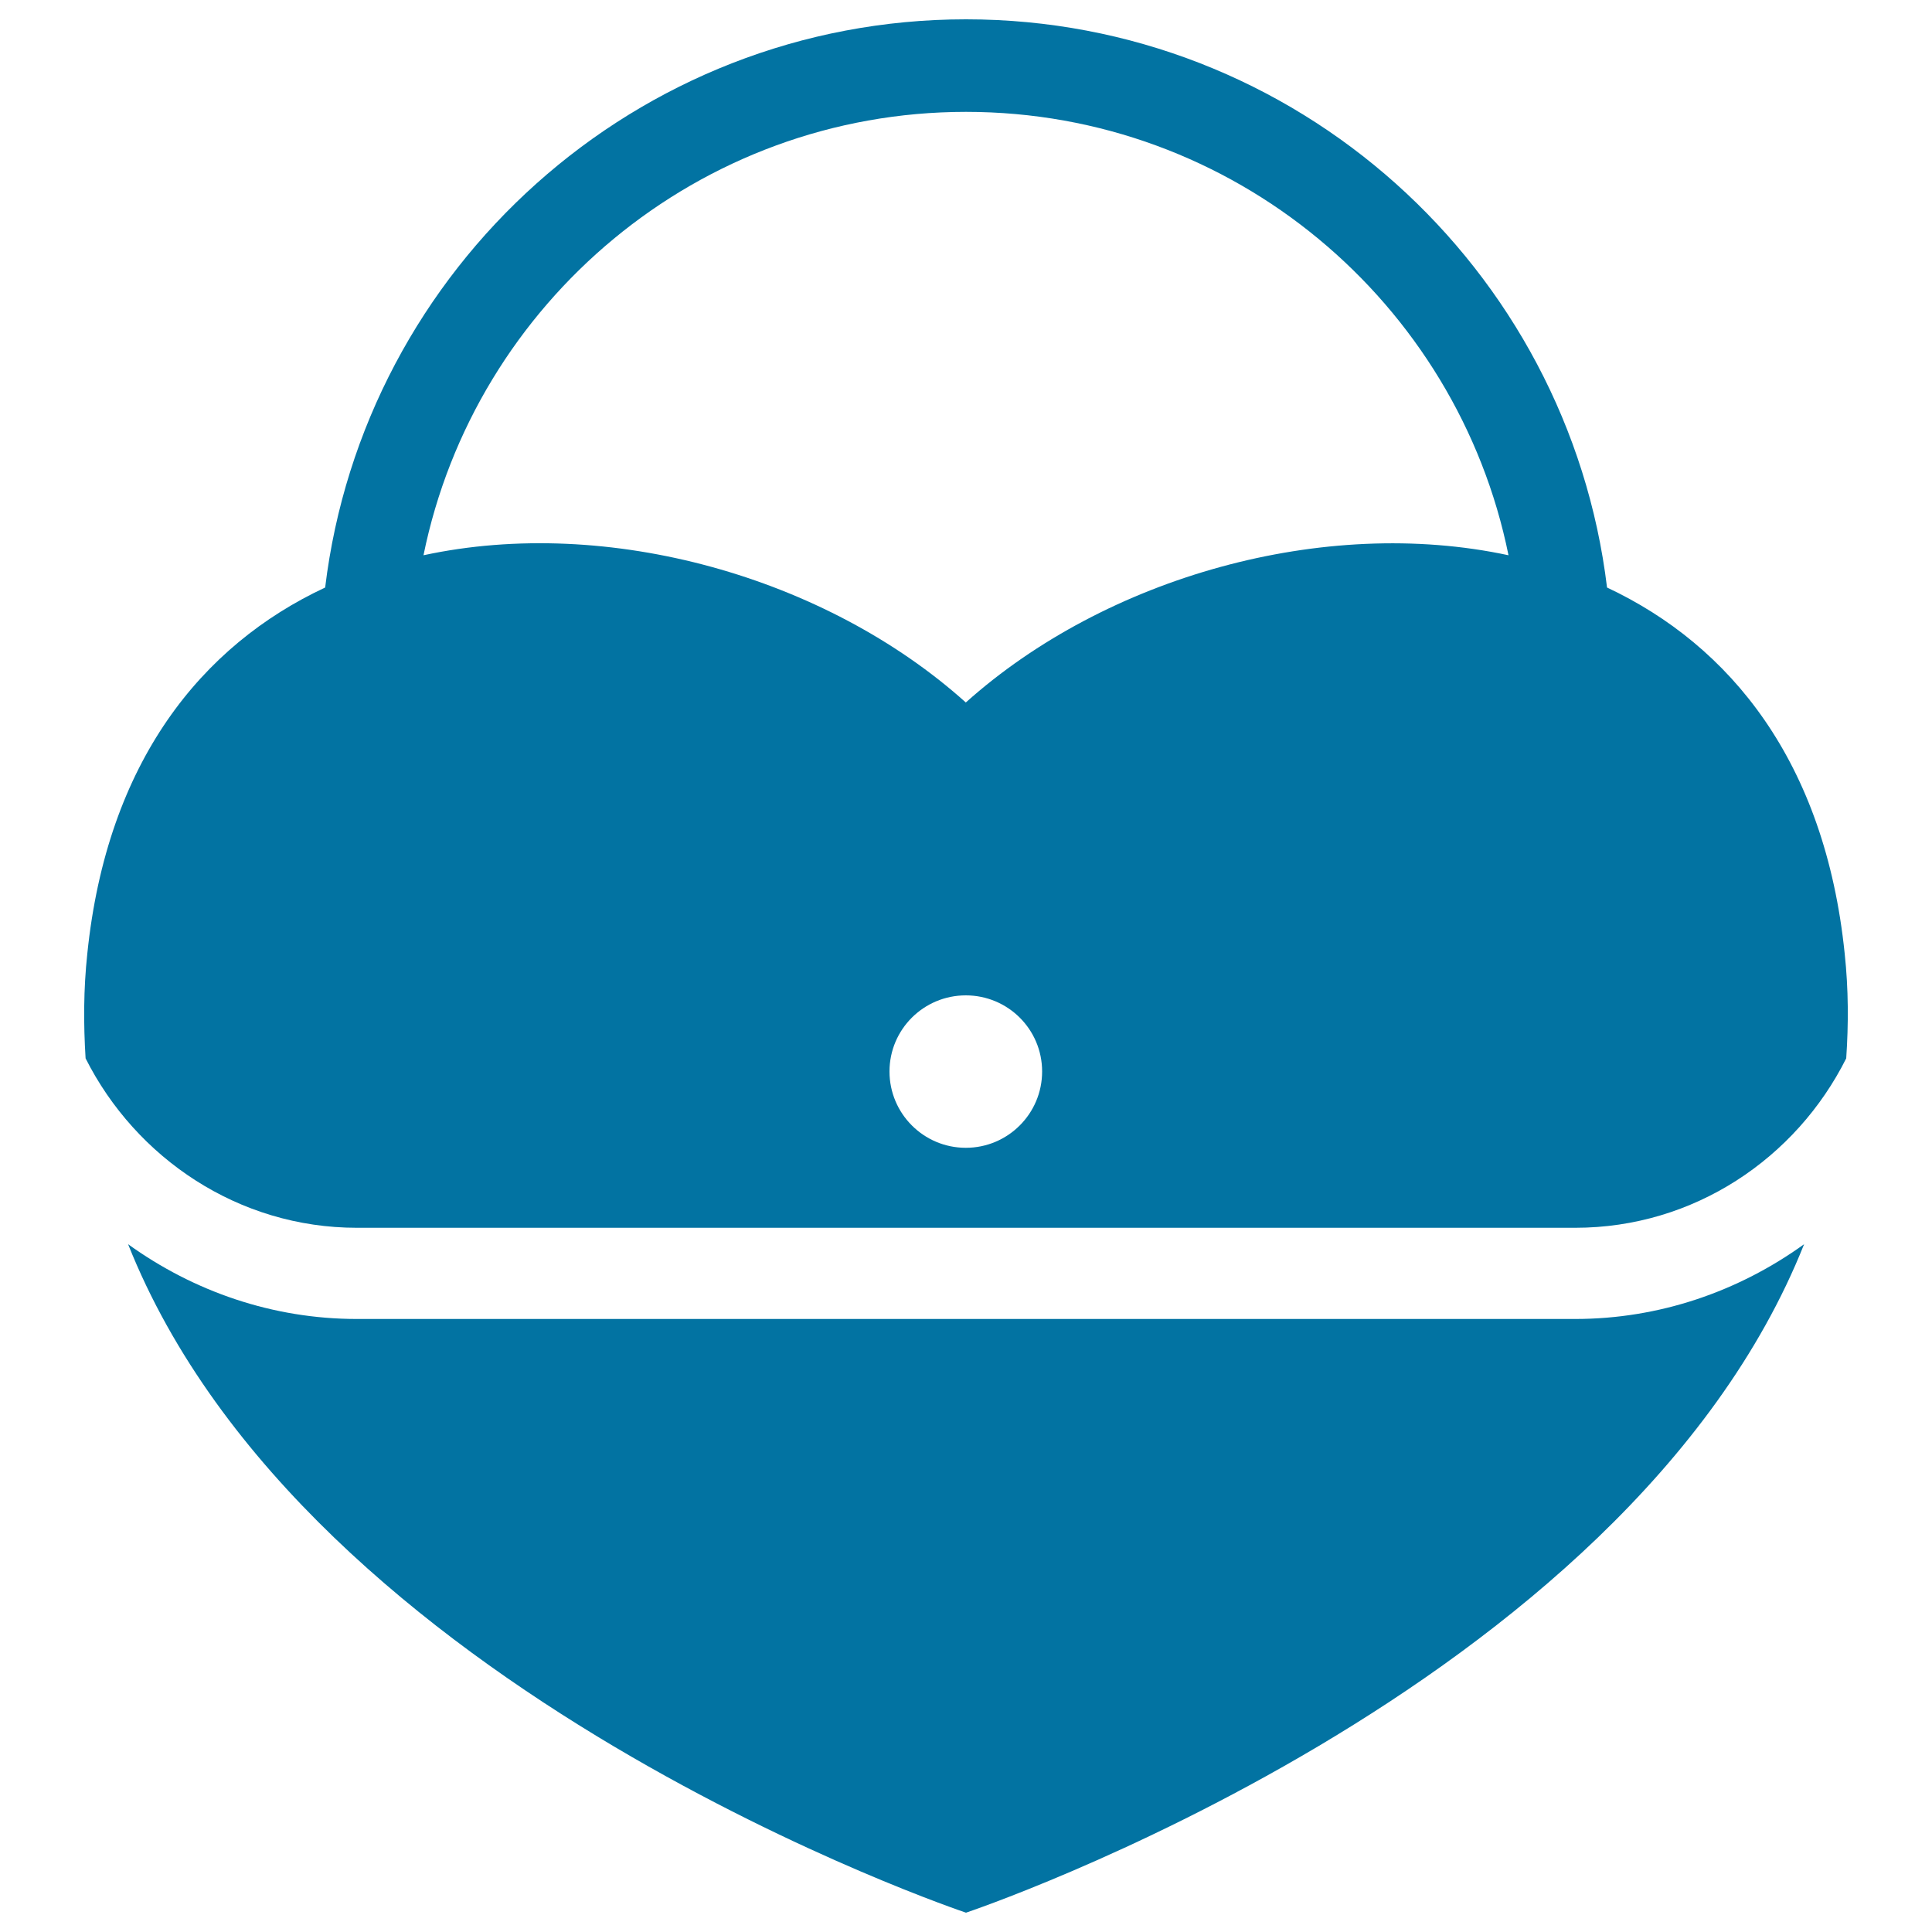
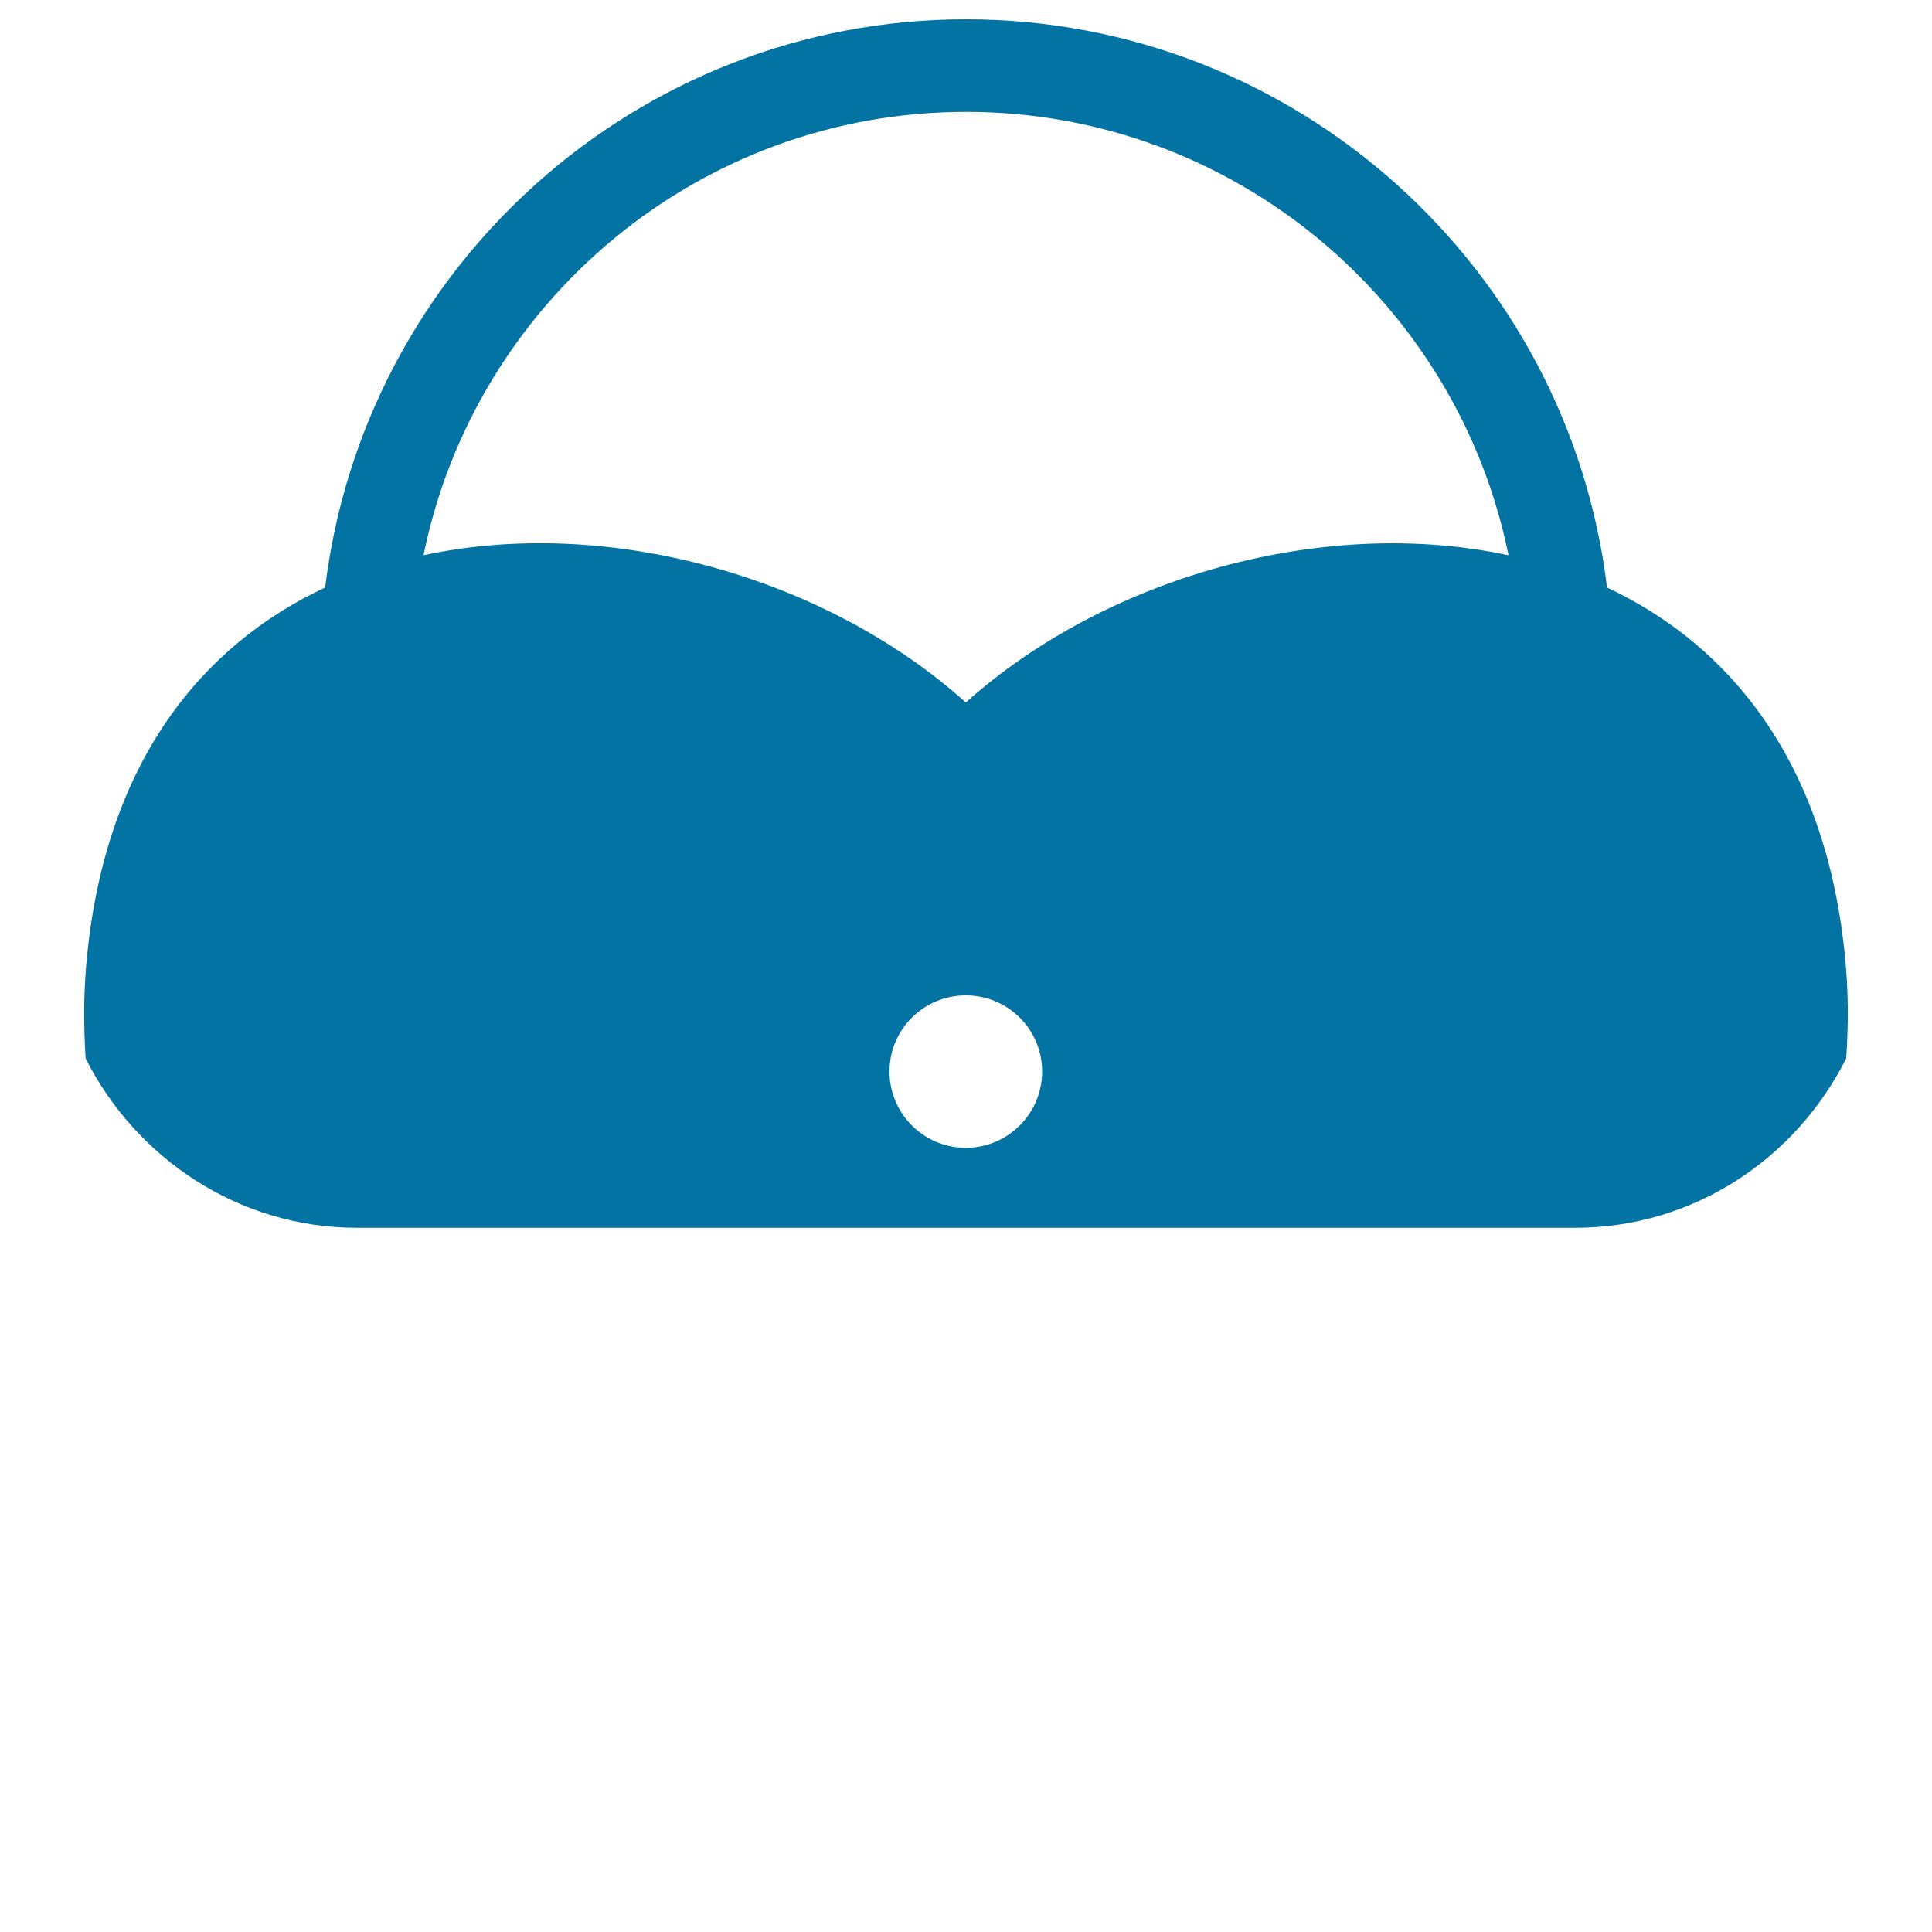
<svg xmlns="http://www.w3.org/2000/svg" viewBox="0 0 1000 1000" style="fill:#0273a2">
  <title>Heart Hand Bag SVG icon</title>
  <g>
    <g>
-       <path d="M184.7,682.7c-43.5,0-84.4-14.2-118.4-38.7C158.5,875.8,500,990,500,990s341.5-114.3,433.8-346c-34,24.5-75,38.7-118.5,38.7L184.7,682.7L184.7,682.7z" />
      <path d="M954.8,493.5c-10.2-99.1-59.1-159.4-123-189.4C811.8,138.7,670.8,10,500,10c-170.7,0-311.7,128.7-331.7,294.1c-64,29.9-112.9,90.3-123.1,189.4c-2,18.6-2,36.6-0.9,54.3c26,51.6,79.1,87.7,140.4,87.7h630.6c61.5,0,114.4-36,140.3-87.7C956.8,530.1,956.8,512.2,954.8,493.5z M499.9,594.1c-21.8,0-39.5-17.7-39.5-39.5c0-21.8,17.7-39.4,39.5-39.4s39.5,17.6,39.5,39.4C539.4,576.4,521.7,594.1,499.9,594.1z M499.9,363.6c-72.4-65-185.2-96.8-280.7-76.2C245.8,156.6,361.6,57.9,500,57.9c138.5,0,254.3,98.7,280.8,229.5C685.3,266.9,572.5,298.6,499.9,363.6z" />
    </g>
  </g>
</svg>